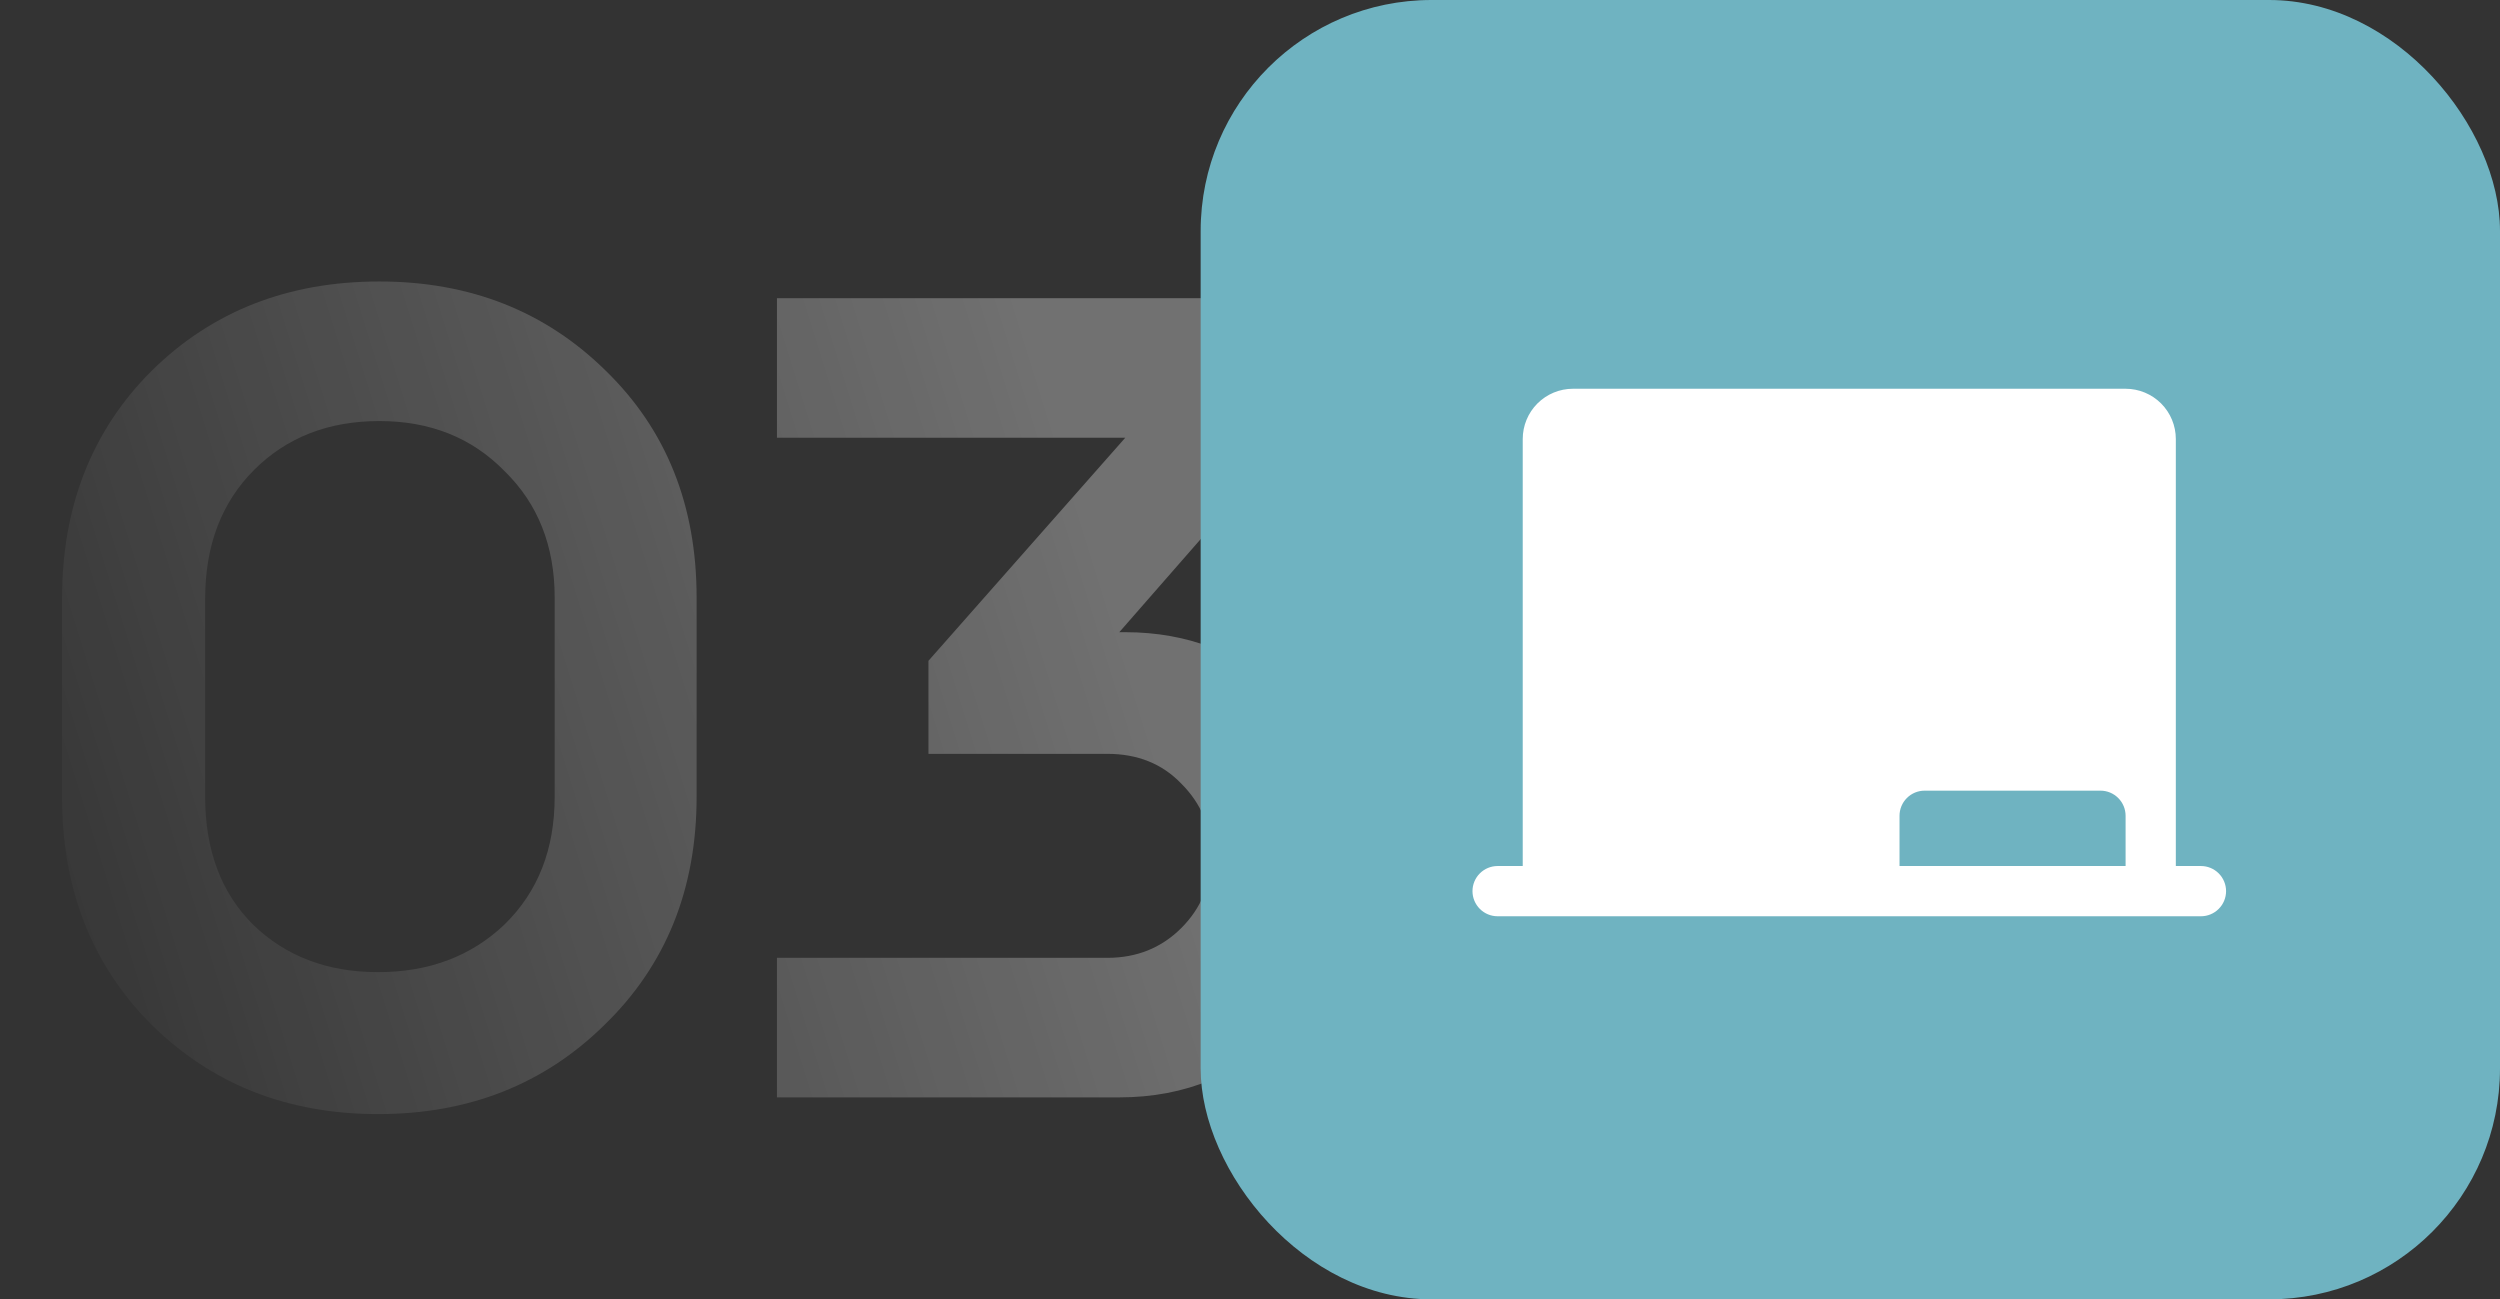
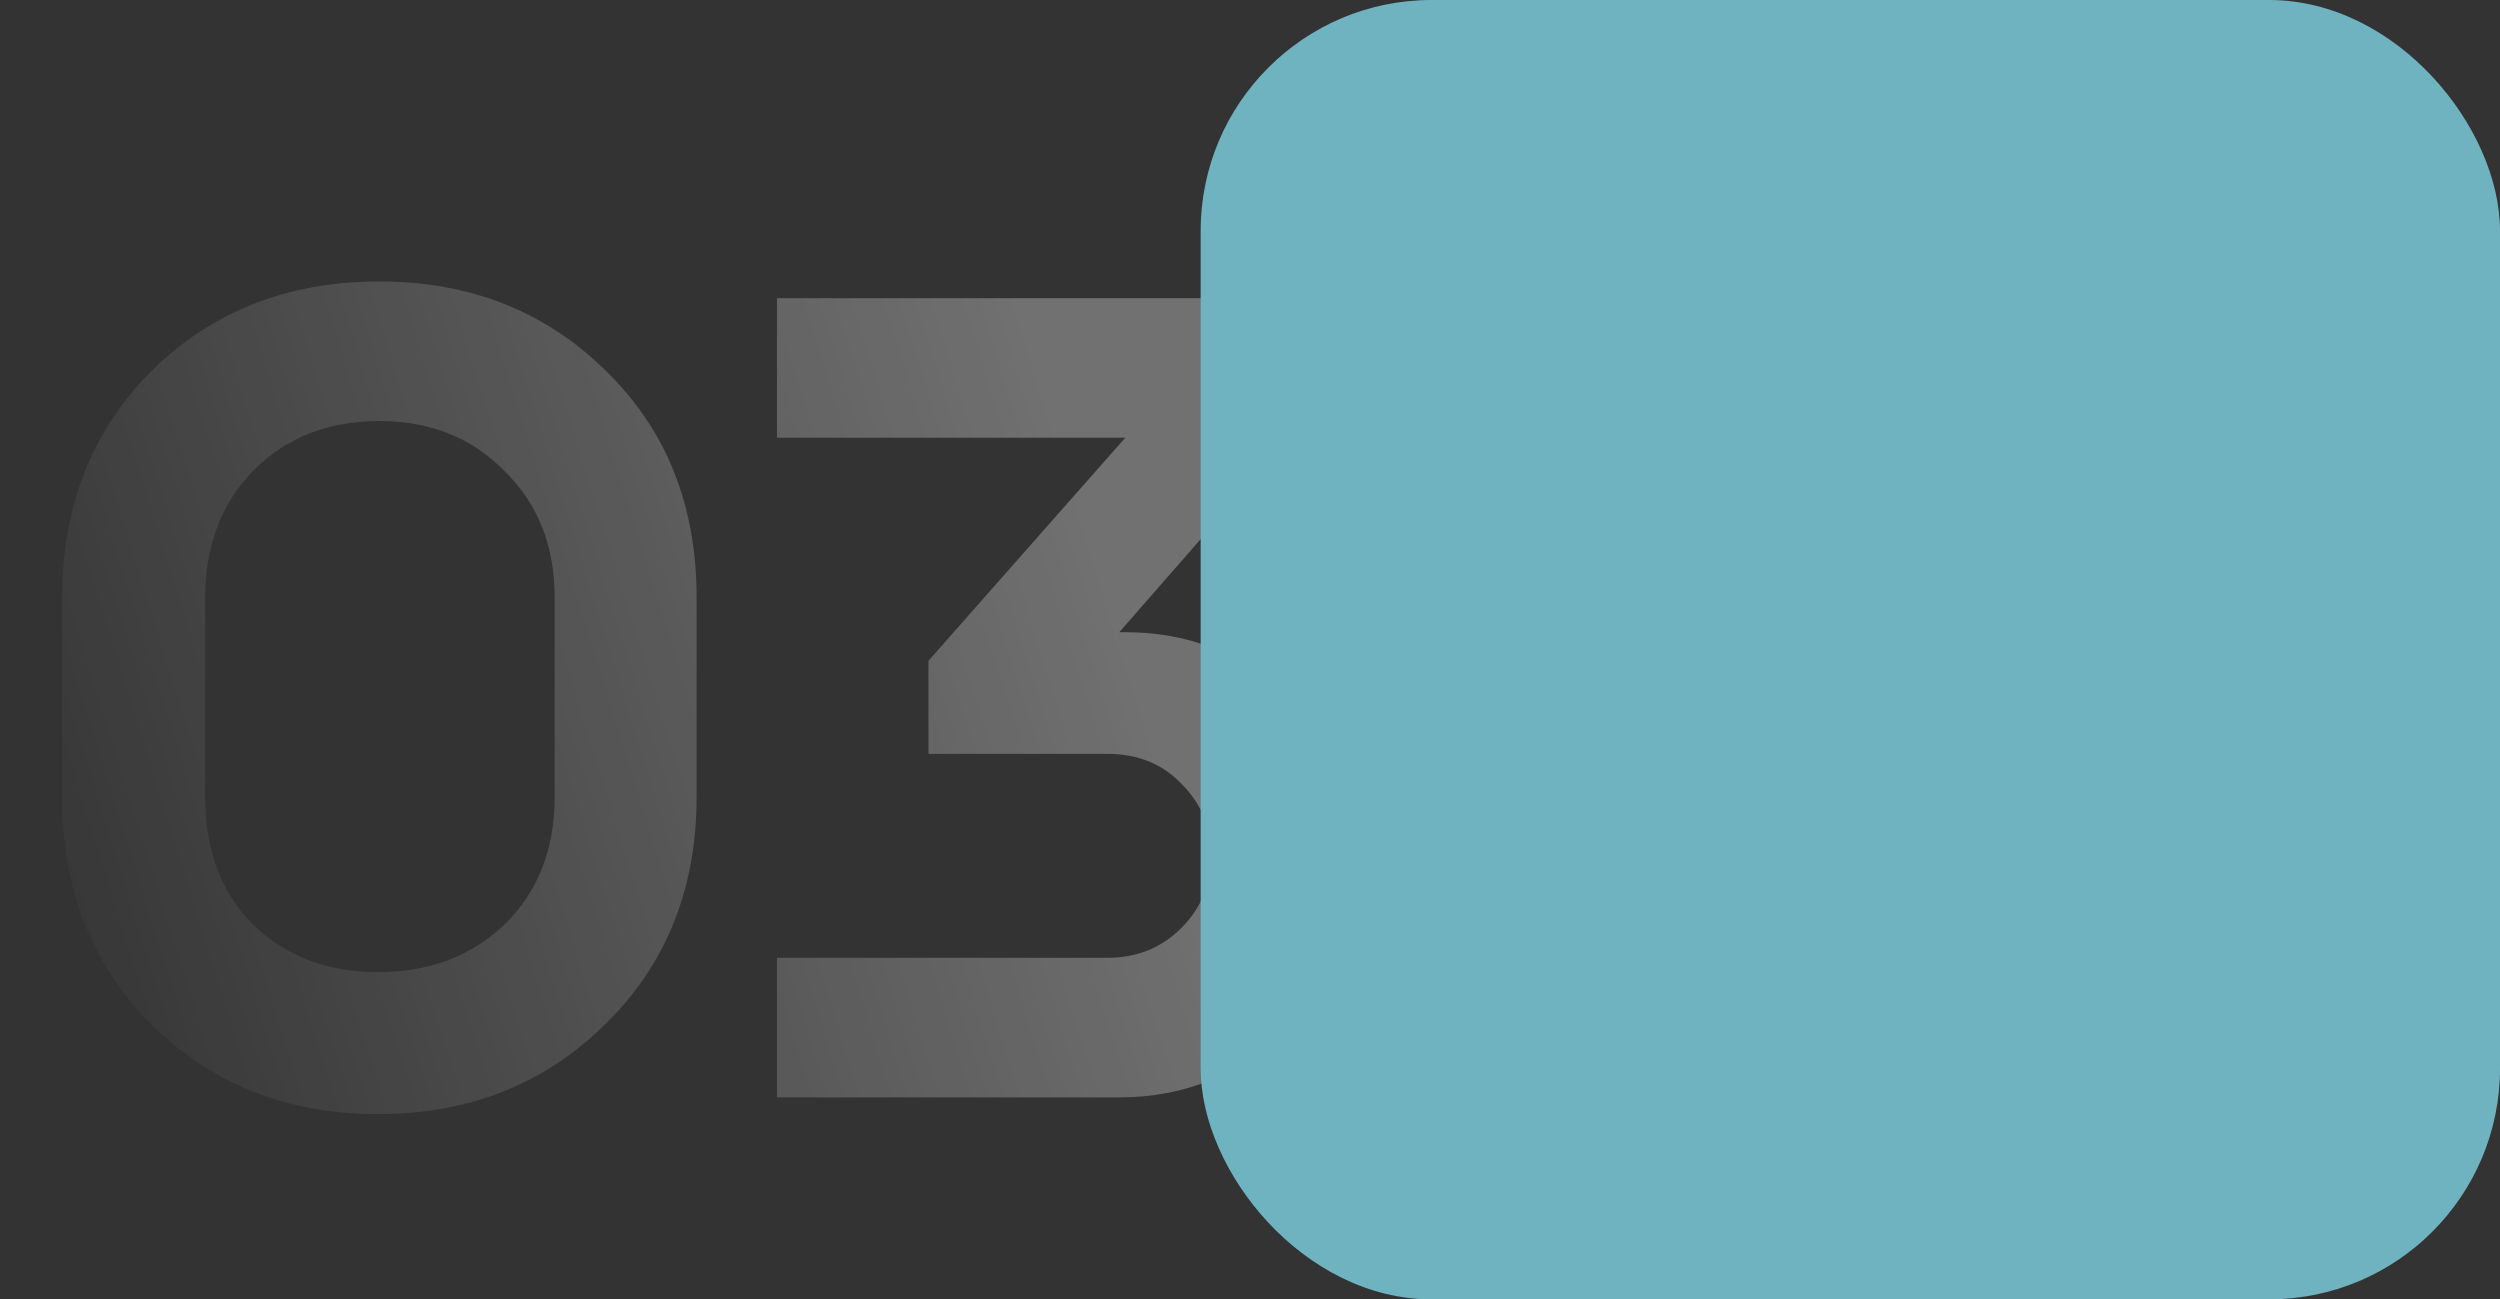
<svg xmlns="http://www.w3.org/2000/svg" width="152" height="79" viewBox="0 0 152 79" fill="none">
  <rect x="0" y="0" width="152" height="79" fill="#333333" stroke="none" />
  <path opacity="0.3" d="M3.771 48.445V36.406C3.771 30.797 5.584 26.18 9.211 22.554C12.885 18.927 17.503 17.114 23.063 17.114C28.575 17.114 33.168 18.927 36.843 22.554C40.517 26.132 42.354 30.725 42.354 36.333V48.445C42.354 54.054 40.493 58.671 36.77 62.297C33.095 65.923 28.502 67.737 22.99 67.737C17.478 67.737 12.885 65.923 9.211 62.297C5.584 58.671 3.771 54.054 3.771 48.445ZM12.474 36.406V48.445C12.474 51.684 13.441 54.271 15.375 56.205C17.358 58.139 19.896 59.106 22.99 59.106C26.085 59.106 28.647 58.139 30.678 56.205C32.709 54.223 33.724 51.636 33.724 48.445V36.333C33.724 33.191 32.709 30.628 30.678 28.646C28.696 26.615 26.157 25.6 23.063 25.6C19.968 25.6 17.43 26.591 15.448 28.573C13.465 30.556 12.474 33.166 12.474 36.406ZM68.054 38.437H68.416C72.236 38.437 75.524 39.718 78.279 42.28C81.035 44.795 82.413 48.082 82.413 52.144C82.413 56.254 81.011 59.711 78.207 62.515C75.451 65.319 72.067 66.721 68.054 66.721H47.239V58.236H67.328C69.117 58.236 70.616 57.631 71.825 56.423C73.034 55.214 73.638 53.739 73.638 51.999C73.638 50.306 73.034 48.856 71.825 47.647C70.664 46.438 69.166 45.834 67.328 45.834H56.45V40.177L68.416 26.615H47.239V18.13H80.165V24.584L68.054 38.437Z" fill="url(#paint0_linear_146_18)" />
  <rect x="73" width="79" height="79" rx="14.042" fill="#6FB3C1" />
-   <path d="M133.818 52.654H132.29V26.691C132.29 25.881 131.968 25.104 131.396 24.531C130.823 23.958 130.046 23.636 129.236 23.636H95.636C94.826 23.636 94.049 23.958 93.476 24.531C92.903 25.104 92.582 25.881 92.582 26.691V52.654H91.055C90.649 52.654 90.261 52.815 89.975 53.101C89.688 53.388 89.527 53.776 89.527 54.181C89.527 54.586 89.688 54.975 89.975 55.261C90.261 55.548 90.649 55.709 91.055 55.709H133.818C134.223 55.709 134.611 55.548 134.897 55.261C135.184 54.975 135.345 54.586 135.345 54.181C135.345 53.776 135.184 53.388 134.897 53.101C134.611 52.815 134.223 52.654 133.818 52.654ZM129.236 52.654H115.491V49.599C115.491 49.194 115.651 48.806 115.938 48.52C116.224 48.233 116.613 48.072 117.018 48.072H127.709C128.114 48.072 128.502 48.233 128.788 48.52C129.075 48.806 129.236 49.194 129.236 49.599V52.654Z" fill="white" />
  <defs>
    <linearGradient id="paint0_linear_146_18" x1="68.531" y1="40.961" x2="0.918" y2="61.992" gradientUnits="userSpaceOnUse">
      <stop stop-color="white" />
      <stop offset="1" stop-color="white" stop-opacity="0" />
    </linearGradient>
  </defs>
</svg>